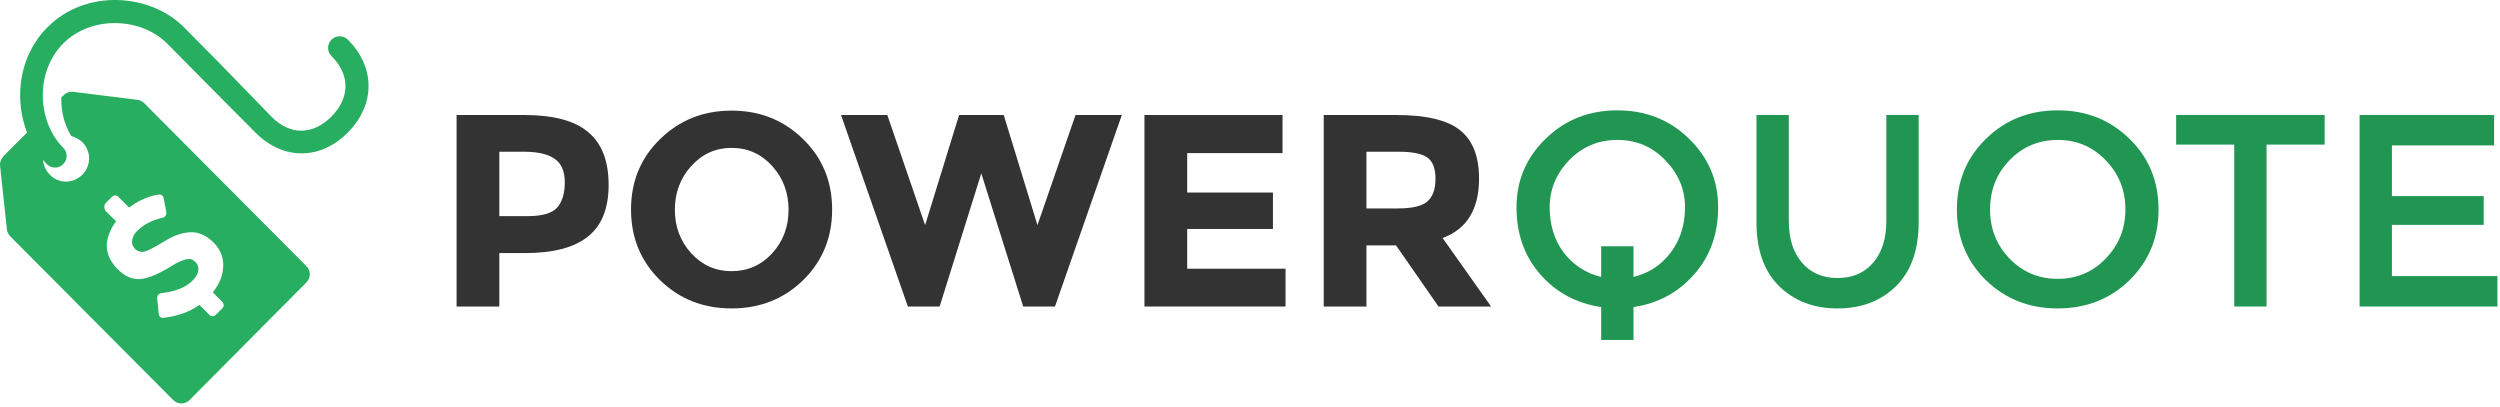
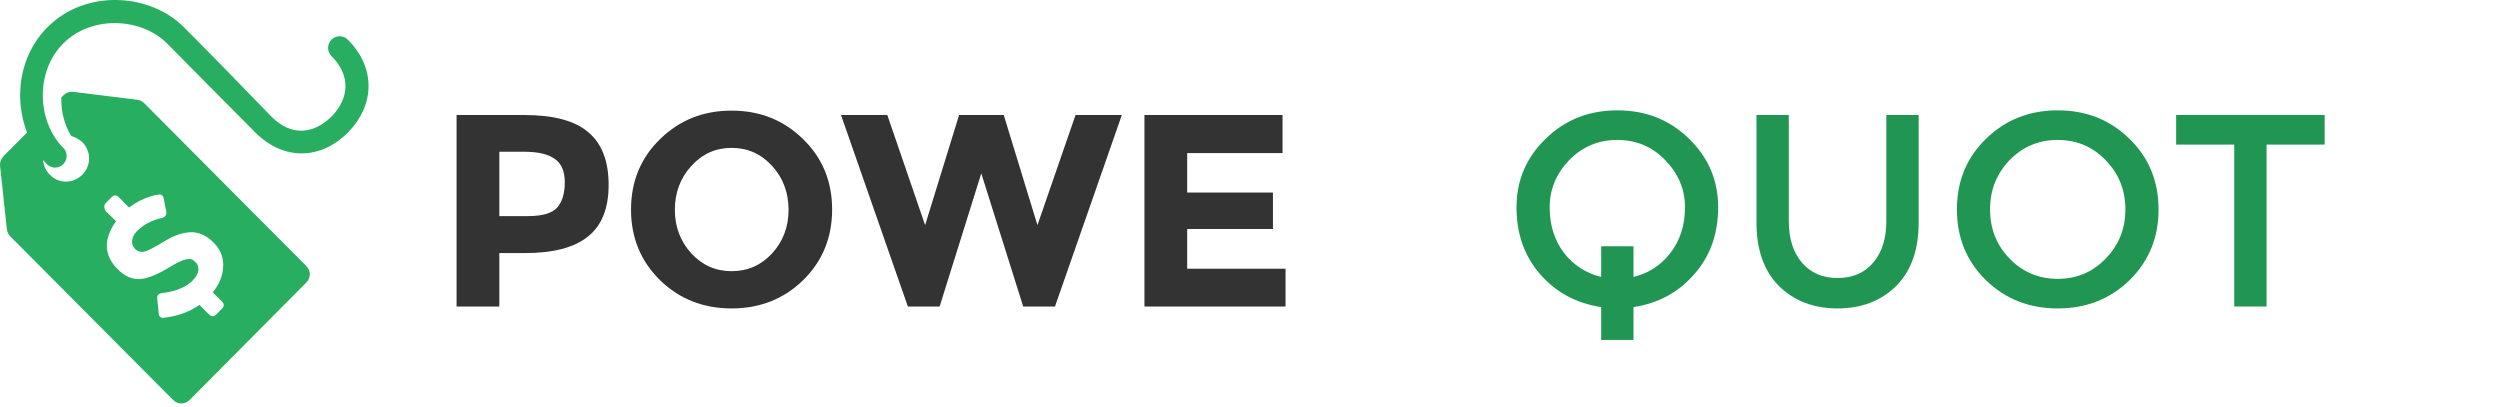
<svg xmlns="http://www.w3.org/2000/svg" xmlns:ns1="http://www.figma.com/figma/ns" xmlns:xlink="http://www.w3.org/1999/xlink" width="657" height="107" viewBox="0 0 657 107" version="1.1">
  <title>Powerquote logo</title>
  <desc>Created using Figma</desc>
  <g id="Canvas" transform="translate(814 261)" ns1:type="canvas">
    <g id="Powerquote logo" style="mix-blend-mode:normal;" ns1:type="frame">
      <g id="Type" style="mix-blend-mode:normal;" ns1:type="frame">
        <g id="POWER" style="mix-blend-mode:normal;" ns1:type="vector">
          <use xlink:href="#path0_fill" transform="translate(-694.012 -231.928)" fill="#333333" style="mix-blend-mode:normal;" />
          <use xlink:href="#path1_fill" transform="translate(-694.012 -231.928)" fill="#333333" style="mix-blend-mode:normal;" />
          <use xlink:href="#path2_fill" transform="translate(-694.012 -231.928)" fill="#333333" style="mix-blend-mode:normal;" />
          <use xlink:href="#path3_fill" transform="translate(-694.012 -231.928)" fill="#333333" style="mix-blend-mode:normal;" />
          <use xlink:href="#path4_fill" transform="translate(-694.012 -231.928)" fill="#333333" style="mix-blend-mode:normal;" />
        </g>
        <g id="QUOTE" style="mix-blend-mode:normal;" ns1:type="vector">
          <use xlink:href="#path5_fill" transform="translate(-415.46 -232)" fill="#219653" style="mix-blend-mode:normal;" />
          <use xlink:href="#path6_fill" transform="translate(-415.46 -232)" fill="#219653" style="mix-blend-mode:normal;" />
          <use xlink:href="#path7_fill" transform="translate(-415.46 -232)" fill="#219653" style="mix-blend-mode:normal;" />
          <use xlink:href="#path8_fill" transform="translate(-415.46 -232)" fill="#219653" style="mix-blend-mode:normal;" />
          <use xlink:href="#path9_fill" transform="translate(-415.46 -232)" fill="#219653" style="mix-blend-mode:normal;" />
        </g>
      </g>
      <g id="Mark" style="mix-blend-mode:normal;" ns1:type="vector">
        <use xlink:href="#path10_fill" transform="translate(-814 -261)" fill="#27AE60" style="mix-blend-mode:normal;" />
      </g>
    </g>
  </g>
  <defs>
    <path id="path0_fill" d="M 17.784 1.152C 25.512 1.152 31.128 2.664 34.632 5.688C 38.184 8.664 39.96 13.272 39.96 19.512C 39.96 25.704 38.136 30.24 34.488 33.12C 30.888 36 25.368 37.44 17.928 37.44L 11.232 37.44L 11.232 51.48L 0 51.48L 0 1.152L 17.784 1.152ZM 18.792 27.72C 22.536 27.72 25.08 26.976 26.424 25.488C 27.768 23.952 28.44 21.744 28.44 18.864C 28.44 15.936 27.552 13.872 25.776 12.672C 24.048 11.424 21.336 10.8 17.64 10.8L 11.232 10.8L 11.232 27.72L 18.792 27.72Z" />
    <path id="path1_fill" d="M 87.247 26.064C 87.247 21.552 85.807 17.712 82.927 14.544C 80.047 11.376 76.495 9.792 72.271 9.792C 68.095 9.792 64.567 11.376 61.687 14.544C 58.807 17.712 57.367 21.552 57.367 26.064C 57.367 30.528 58.807 34.344 61.687 37.512C 64.567 40.632 68.095 42.192 72.271 42.192C 76.495 42.192 80.047 40.632 82.927 37.512C 85.807 34.344 87.247 30.528 87.247 26.064ZM 91.063 44.568C 85.975 49.512 79.711 51.984 72.271 51.984C 64.831 51.984 58.567 49.512 53.479 44.568C 48.391 39.576 45.847 33.384 45.847 25.992C 45.847 18.6 48.391 12.432 53.479 7.488C 58.567 2.496 64.831 0 72.271 0C 79.711 0 85.975 2.496 91.063 7.488C 96.151 12.432 98.695 18.6 98.695 25.992C 98.695 33.384 96.151 39.576 91.063 44.568Z" />
    <path id="path2_fill" d="M 123.133 30.096L 132.061 1.152L 143.798 1.152L 152.654 30.096L 162.661 1.152L 174.829 1.152L 157.262 51.48L 148.91 51.48L 137.893 16.488L 126.949 51.48L 118.597 51.48L 101.029 1.152L 113.197 1.152L 123.133 30.096Z" />
    <path id="path3_fill" d="M 217.061 1.152L 217.061 11.16L 192.005 11.16L 192.005 21.528L 214.541 21.528L 214.541 31.104L 192.005 31.104L 192.005 41.544L 217.853 41.544L 217.853 51.48L 180.773 51.48L 180.773 1.152L 217.061 1.152Z" />
-     <path id="path4_fill" d="M 268.707 17.856C 268.707 25.92 265.515 31.128 259.131 33.48L 271.875 51.48L 258.051 51.48L 246.891 35.424L 239.115 35.424L 239.115 51.48L 227.883 51.48L 227.883 1.152L 246.963 1.152C 254.787 1.152 260.355 2.472 263.667 5.112C 267.027 7.752 268.707 12 268.707 17.856ZM 247.323 25.704C 251.163 25.704 253.779 25.08 255.171 23.832C 256.563 22.584 257.259 20.616 257.259 17.928C 257.259 15.192 256.539 13.32 255.099 12.312C 253.659 11.304 251.139 10.8 247.539 10.8L 239.115 10.8L 239.115 25.704L 247.323 25.704Z" />
    <path id="path5_fill" d="M 26.496 0C 33.984 0 40.272 2.496 45.36 7.488C 50.448 12.432 52.992 18.432 52.992 25.488C 52.992 32.496 50.88 38.376 46.656 43.128C 42.48 47.88 37.176 50.736 30.744 51.696L 30.744 60.336L 22.248 60.336L 22.248 51.696C 15.768 50.736 10.44 47.88 6.264 43.128C 2.088 38.376 0 32.496 0 25.488C 0 18.432 2.544 12.432 7.632 7.488C 12.72 2.496 19.008 0 26.496 0ZM 22.248 35.712L 30.744 35.712L 30.744 43.776C 34.728 42.816 37.968 40.704 40.464 37.44C 43.008 34.128 44.28 30.144 44.28 25.488C 44.28 20.784 42.552 16.656 39.096 13.104C 35.688 9.552 31.488 7.776 26.496 7.776C 21.504 7.776 17.28 9.552 13.824 13.104C 10.416 16.656 8.712 20.784 8.712 25.488C 8.712 30.144 9.96 34.128 12.456 37.44C 15 40.704 18.264 42.816 22.248 43.776L 22.248 35.712Z" />
    <path id="path6_fill" d="M 75.013 40.032C 77.317 42.72 80.437 44.064 84.373 44.064C 88.309 44.064 91.429 42.72 93.733 40.032C 96.037 37.344 97.189 33.696 97.189 29.088L 97.189 1.224L 105.685 1.224L 105.685 29.448C 105.685 36.696 103.693 42.288 99.709 46.224C 95.725 50.112 90.613 52.056 84.373 52.056C 78.133 52.056 73.021 50.112 69.037 46.224C 65.053 42.288 63.061 36.696 63.061 29.448L 63.061 1.224L 71.557 1.224L 71.557 29.088C 71.557 33.696 72.709 37.344 75.013 40.032Z" />
    <path id="path7_fill" d="M 154.83 13.104C 151.422 9.552 147.222 7.776 142.23 7.776C 137.238 7.776 133.014 9.552 129.558 13.104C 126.15 16.656 124.446 20.976 124.446 26.064C 124.446 31.104 126.15 35.4 129.558 38.952C 133.014 42.504 137.238 44.28 142.23 44.28C 147.222 44.28 151.422 42.504 154.83 38.952C 158.286 35.4 160.014 31.104 160.014 26.064C 160.014 20.976 158.286 16.656 154.83 13.104ZM 161.094 44.64C 156.006 49.584 149.718 52.056 142.23 52.056C 134.742 52.056 128.454 49.584 123.366 44.64C 118.278 39.648 115.734 33.456 115.734 26.064C 115.734 18.624 118.278 12.432 123.366 7.488C 128.454 2.496 134.742 0 142.23 0C 149.718 0 156.006 2.496 161.094 7.488C 166.182 12.432 168.726 18.624 168.726 26.064C 168.726 33.456 166.182 39.648 161.094 44.64Z" />
    <path id="path8_fill" d="M 197.115 9L 197.115 51.552L 188.619 51.552L 188.619 9L 173.355 9L 173.355 1.224L 212.379 1.224L 212.379 9L 197.115 9Z" />
-     <path id="path9_fill" d="M 256.912 1.224L 256.912 9.216L 230.056 9.216L 230.056 22.536L 254.176 22.536L 254.176 30.096L 230.056 30.096L 230.056 43.56L 257.776 43.56L 257.776 51.552L 221.56 51.552L 221.56 1.224L 256.912 1.224Z" />
    <path id="path10_fill" d="M 16.615 43.13C 17.815 41.93 17.815 40.03 16.615 38.83C 9.815 32.03 9.115 18.93 16.615 11.43C 24.115 3.93 37.115 4.63 43.915 11.43L 53.015 20.63L 67.115 34.83C 74.715 42.43 84.515 41.83 91.415 34.83C 98.315 27.93 99.015 18.03 91.415 10.43C 90.215 9.23 88.315 9.23 87.115 10.43C 85.915 11.63 85.915 13.53 87.115 14.73C 92.215 19.83 91.815 25.83 87.115 30.63C 82.415 35.33 76.415 35.83 71.315 30.63L 57.415 16.33L 48.315 7.13C 39.315 -1.87 22.415 -2.87 12.515 7.13C 5.015 14.53 3.615 25.83 7.115 34.83L 0.915 41.03C 0.315 41.73 -0.085 42.63 0.015 43.53L 1.815 60.33C 1.915 61.03 2.215 61.63 2.715 62.13L 45.515 105.13C 46.715 106.33 48.615 106.33 49.815 105.13L 80.515 74.23C 81.715 73.03 81.715 71.13 80.515 69.93L 37.915 27.13C 37.415 26.63 36.815 26.33 36.115 26.23L 19.215 24.13C 18.315 24.03 17.415 24.33 16.715 25.03L 16.115 25.63C 16.015 29.23 16.915 32.83 18.715 35.73C 19.715 36.03 20.715 36.53 21.615 37.33C 24.015 39.73 24.015 43.53 21.615 45.93C 19.215 48.33 15.415 48.33 13.115 45.93C 12.015 44.83 11.415 43.43 11.315 42.03C 11.615 42.43 12.015 42.83 12.415 43.23C 13.615 44.33 15.515 44.33 16.615 43.13ZM 27.715 53.43L 29.415 51.73C 29.915 51.23 30.615 51.23 31.115 51.73C 31.315 51.93 33.715 54.33 33.915 54.53C 34.915 53.83 35.915 53.13 37.015 52.63C 38.615 51.83 40.215 51.33 41.715 51.13C 42.315 51.03 42.915 51.43 43.015 52.13L 43.715 55.73C 43.815 56.43 43.415 57.03 42.715 57.23C 40.015 57.83 37.815 58.93 36.015 60.73C 35.215 61.53 34.815 62.33 34.715 63.23C 34.615 64.03 34.915 64.83 35.515 65.43C 36.115 66.03 37.015 66.33 37.915 66.13C 38.815 65.93 40.515 65.03 43.015 63.53C 45.515 61.93 47.915 61.13 50.015 61.03C 52.115 60.93 54.215 61.83 56.115 63.73C 58.015 65.63 58.915 67.93 58.615 70.63C 58.415 72.83 57.515 74.83 55.915 76.83L 58.415 79.33C 58.915 79.83 58.915 80.53 58.415 81.03L 56.715 82.73C 56.215 83.23 55.515 83.23 55.015 82.73C 54.915 82.63 52.415 80.13 52.415 80.13C 49.715 82.03 46.515 83.13 42.915 83.53C 42.315 83.63 41.715 83.13 41.715 82.43L 41.315 78.43C 41.215 77.73 41.715 77.13 42.415 77.03C 46.115 76.63 48.815 75.53 50.615 73.73C 51.515 72.83 52.015 71.93 52.115 71.13C 52.215 70.23 52.015 69.43 51.315 68.83C 50.615 68.13 50.015 67.93 49.115 68.13C 48.215 68.23 46.615 68.93 44.715 70.13C 41.615 72.03 39.015 73.13 36.915 73.33C 34.815 73.53 32.715 72.63 30.715 70.53C 28.715 68.43 27.815 66.13 28.115 63.63C 28.415 61.73 29.215 59.83 30.515 58.13C 30.315 58.03 27.915 55.53 27.715 55.43C 27.315 54.73 27.315 53.93 27.715 53.43Z" />
  </defs>
</svg>